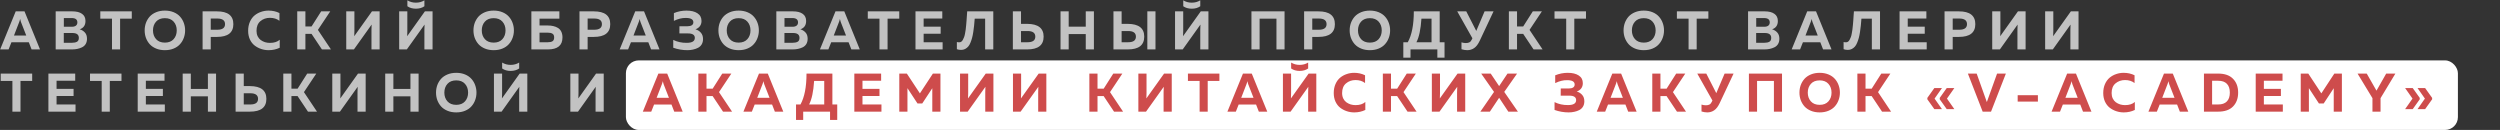
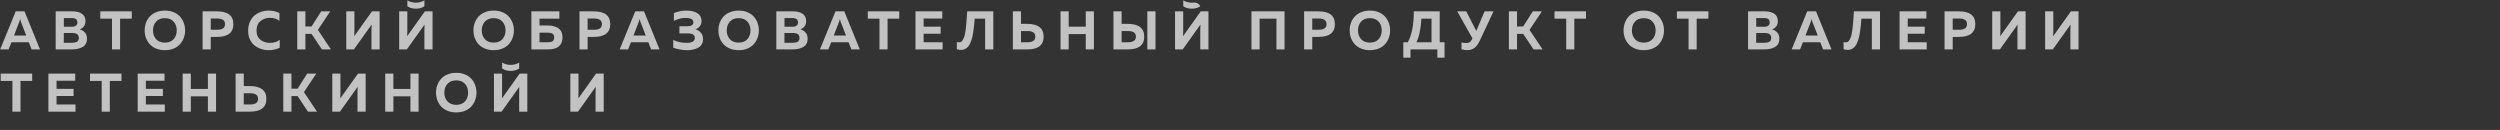
<svg xmlns="http://www.w3.org/2000/svg" width="1366" height="71" viewBox="0 0 1366 71" fill="none">
  <rect x="0" y="0" width="1366" height="71" fill="#333333" stroke="none" />
-   <rect x="342" y="33" width="1001" height="38" rx="7" fill="white" />
  <g opacity="0.7">
-     <path d="M4.693 27H0.089L8.584 6.207H13.396L21.862 27H17.258L15.743 23.109H6.238L4.693 27ZM10.515 11.97L7.634 19.425H14.347L11.436 11.97C11.238 11.415 11.089 10.871 10.99 10.336C10.872 10.95 10.713 11.495 10.515 11.97ZM30.424 6.207H39.514C41.791 6.207 43.553 6.653 44.801 7.544C46.068 8.415 46.702 9.722 46.702 11.465C46.702 13.782 45.652 15.297 43.553 16.01C44.702 16.346 45.652 16.94 46.405 17.792C47.157 18.623 47.534 19.752 47.534 21.178C47.534 22.307 47.286 23.277 46.791 24.089C46.296 24.881 45.623 25.475 44.771 25.871C43.94 26.267 43.078 26.554 42.187 26.733C41.316 26.911 40.375 27 39.365 27H30.424V6.207ZM43.078 20.703C43.078 18.921 41.9 18.029 39.543 18.029H34.85V23.376H39.306C40.474 23.376 41.395 23.188 42.068 22.812C42.741 22.436 43.078 21.733 43.078 20.703ZM42.276 12.237C42.276 10.653 41.227 9.861 39.127 9.861H34.88V14.614H39.365C40.236 14.614 40.939 14.415 41.474 14.02C42.009 13.604 42.276 13.009 42.276 12.237ZM54.807 6.207H72.005V10.217H65.619V27H61.193V10.217H54.807V6.207ZM79.728 20.673C79.273 19.386 79.045 18.029 79.045 16.604C79.045 15.178 79.273 13.821 79.728 12.534C80.204 11.247 80.887 10.099 81.778 9.089C82.689 8.079 83.857 7.277 85.283 6.683C86.709 6.089 88.313 5.792 90.095 5.792C91.877 5.792 93.481 6.089 94.907 6.683C96.333 7.277 97.491 8.079 98.382 9.089C99.293 10.099 99.976 11.247 100.432 12.534C100.907 13.821 101.145 15.178 101.145 16.604C101.145 18.029 100.907 19.386 100.432 20.673C99.976 21.96 99.293 23.109 98.382 24.119C97.491 25.129 96.333 25.931 94.907 26.525C93.481 27.119 91.877 27.416 90.095 27.416C88.313 27.416 86.709 27.119 85.283 26.525C83.857 25.931 82.689 25.129 81.778 24.119C80.887 23.109 80.204 21.96 79.728 20.673ZM94.877 21.386C96.006 20.119 96.57 18.524 96.57 16.604C96.57 14.683 96.006 13.089 94.877 11.821C93.749 10.554 92.154 9.92 90.095 9.92C88.016 9.92 86.412 10.554 85.283 11.821C84.154 13.089 83.59 14.683 83.59 16.604C83.59 18.524 84.154 20.119 85.283 21.386C86.412 22.653 88.016 23.287 90.095 23.287C92.154 23.287 93.749 22.653 94.877 21.386ZM110.692 6.207H118.533C124.514 6.207 127.504 8.534 127.504 13.188C127.504 17.841 124.514 20.168 118.533 20.168H115.147V27H110.692V6.207ZM118.741 16.247C121.553 16.247 122.959 15.227 122.959 13.188C122.959 11.148 121.553 10.128 118.741 10.128H115.147V16.247H118.741ZM135.583 16.841C135.583 15.02 135.9 13.386 136.534 11.94C137.187 10.475 138.039 9.306 139.088 8.435C140.158 7.564 141.346 6.91 142.653 6.475C143.96 6.019 145.326 5.792 146.752 5.792C148.93 5.792 150.91 6.237 152.692 7.128V11.376C151.287 10.287 149.554 9.742 147.494 9.742C145.474 9.742 143.742 10.346 142.296 11.554C140.87 12.742 140.158 14.505 140.158 16.841C140.158 17.95 140.365 18.94 140.781 19.812C141.197 20.663 141.752 21.346 142.445 21.861C143.158 22.376 143.94 22.772 144.791 23.049C145.663 23.307 146.564 23.436 147.494 23.436C149.791 23.436 151.574 22.861 152.841 21.713V26.079C150.999 26.97 148.989 27.416 146.811 27.416C145.385 27.416 144.019 27.198 142.712 26.762C141.405 26.327 140.207 25.693 139.118 24.861C138.049 24.03 137.187 22.921 136.534 21.535C135.9 20.148 135.583 18.584 135.583 16.841ZM166.87 27H162.414V6.207H166.87V14.465H170.227L175.484 6.207H180.445L173.702 16.336L180.831 27H175.9L170.227 18.505H166.87V27ZM207.428 27H202.972V16.277C202.972 15.227 203.002 14.277 203.061 13.425L193.378 27H189.19V6.207H193.645V16.93C193.645 17.98 193.615 18.93 193.556 19.782L203.239 6.207H207.428V27ZM231.894 27V16.277C231.894 15.227 231.923 14.277 231.983 13.425L222.299 27H218.111V6.207H222.567V16.93C222.567 17.96 222.537 18.911 222.478 19.782L232.161 6.207H236.349V27H231.894ZM231.894 3.415V0.178C230.527 1.029 228.973 1.455 227.23 1.455C225.507 1.455 223.963 1.029 222.597 0.178V3.415C223.864 4.306 225.408 4.752 227.23 4.752C229.072 4.752 230.626 4.306 231.894 3.415ZM259.38 20.673C258.925 19.386 258.697 18.029 258.697 16.604C258.697 15.178 258.925 13.821 259.38 12.534C259.855 11.247 260.539 10.099 261.43 9.089C262.341 8.079 263.509 7.277 264.935 6.683C266.361 6.089 267.965 5.792 269.747 5.792C271.529 5.792 273.133 6.089 274.559 6.683C275.985 7.277 277.143 8.079 278.034 9.089C278.945 10.099 279.628 11.247 280.084 12.534C280.559 13.821 280.797 15.178 280.797 16.604C280.797 18.029 280.559 19.386 280.084 20.673C279.628 21.96 278.945 23.109 278.034 24.119C277.143 25.129 275.985 25.931 274.559 26.525C273.133 27.119 271.529 27.416 269.747 27.416C267.965 27.416 266.361 27.119 264.935 26.525C263.509 25.931 262.341 25.129 261.43 24.119C260.539 23.109 259.855 21.96 259.38 20.673ZM274.529 21.386C275.658 20.119 276.222 18.524 276.222 16.604C276.222 14.683 275.658 13.089 274.529 11.821C273.4 10.554 271.806 9.92 269.747 9.92C267.668 9.92 266.064 10.554 264.935 11.821C263.806 13.089 263.242 14.683 263.242 16.604C263.242 18.524 263.806 20.119 264.935 21.386C266.064 22.653 267.668 23.287 269.747 23.287C271.806 23.287 273.4 22.653 274.529 21.386ZM294.799 13.93H299.373C300.463 13.93 301.453 14.039 302.344 14.257C303.255 14.455 304.096 14.792 304.869 15.267C305.641 15.723 306.245 16.396 306.681 17.287C307.116 18.178 307.334 19.237 307.334 20.465C307.334 24.822 304.681 27 299.373 27H290.344V6.207H305.641V10.217H294.799V13.93ZM294.799 23.079H299.403C300.453 23.079 301.275 22.901 301.869 22.544C302.482 22.168 302.789 21.475 302.789 20.465C302.789 19.455 302.482 18.772 301.869 18.416C301.275 18.039 300.453 17.851 299.403 17.851H294.799V23.079ZM316.626 6.207H324.467C330.448 6.207 333.438 8.534 333.438 13.188C333.438 17.841 330.448 20.168 324.467 20.168H321.081V27H316.626V6.207ZM324.675 16.247C327.487 16.247 328.893 15.227 328.893 13.188C328.893 11.148 327.487 10.128 324.675 10.128H321.081V16.247H324.675ZM343.197 27H338.593L347.089 6.207H351.901L360.366 27H355.762L354.247 23.109H344.742L343.197 27ZM349.019 11.97L346.138 19.425H352.851L349.94 11.97C349.742 11.415 349.594 10.871 349.495 10.336C349.376 10.95 349.217 11.495 349.019 11.97ZM384.137 21.356C384.137 22.465 383.889 23.436 383.394 24.267C382.899 25.079 382.226 25.703 381.374 26.139C380.523 26.574 379.612 26.891 378.642 27.089C377.691 27.307 376.661 27.416 375.552 27.416C372.938 27.416 370.374 26.97 367.859 26.079V21.802C370.117 22.911 372.572 23.445 375.226 23.406C378.176 23.406 379.652 22.505 379.652 20.703C379.652 19.079 378.404 18.267 375.909 18.267H371.216L371.245 14.346H375.612C376.622 14.346 377.414 14.168 377.988 13.812C378.562 13.435 378.85 12.891 378.85 12.178C378.85 10.594 377.473 9.802 374.721 9.802C372.661 9.762 370.493 10.297 368.216 11.405V7.158C370.394 6.247 372.691 5.792 375.107 5.792C377.622 5.792 379.612 6.277 381.077 7.247C382.562 8.198 383.305 9.604 383.305 11.465C383.305 12.574 383.008 13.524 382.414 14.316C381.82 15.089 381.008 15.653 379.978 16.01C381.186 16.346 382.176 16.96 382.949 17.851C383.741 18.742 384.137 19.911 384.137 21.356ZM393.227 20.673C392.771 19.386 392.544 18.029 392.544 16.604C392.544 15.178 392.771 13.821 393.227 12.534C393.702 11.247 394.385 10.099 395.276 9.089C396.187 8.079 397.356 7.277 398.781 6.683C400.207 6.089 401.811 5.792 403.593 5.792C405.376 5.792 406.98 6.089 408.405 6.683C409.831 7.277 410.99 8.079 411.881 9.089C412.792 10.099 413.475 11.247 413.93 12.534C414.406 13.821 414.643 15.178 414.643 16.604C414.643 18.029 414.406 19.386 413.93 20.673C413.475 21.96 412.792 23.109 411.881 24.119C410.99 25.129 409.831 25.931 408.405 26.525C406.98 27.119 405.376 27.416 403.593 27.416C401.811 27.416 400.207 27.119 398.781 26.525C397.356 25.931 396.187 25.129 395.276 24.119C394.385 23.109 393.702 21.96 393.227 20.673ZM408.376 21.386C409.504 20.119 410.069 18.524 410.069 16.604C410.069 14.683 409.504 13.089 408.376 11.821C407.247 10.554 405.653 9.92 403.593 9.92C401.514 9.92 399.91 10.554 398.781 11.821C397.653 13.089 397.088 14.683 397.088 16.604C397.088 18.524 397.653 20.119 398.781 21.386C399.91 22.653 401.514 23.287 403.593 23.287C405.653 23.287 407.247 22.653 408.376 21.386ZM424.19 6.207H433.28C435.557 6.207 437.319 6.653 438.567 7.544C439.834 8.415 440.468 9.722 440.468 11.465C440.468 13.782 439.418 15.297 437.319 16.01C438.468 16.346 439.418 16.94 440.171 17.792C440.923 18.623 441.3 19.752 441.3 21.178C441.3 22.307 441.052 23.277 440.557 24.089C440.062 24.881 439.389 25.475 438.537 25.871C437.705 26.267 436.844 26.554 435.953 26.733C435.082 26.911 434.141 27 433.131 27H424.19V6.207ZM436.844 20.703C436.844 18.921 435.666 18.029 433.309 18.029H428.616V23.376H433.072C434.24 23.376 435.161 23.188 435.834 22.812C436.507 22.436 436.844 21.733 436.844 20.703ZM436.042 12.237C436.042 10.653 434.992 9.861 432.893 9.861H428.646V14.614H433.131C434.002 14.614 434.705 14.415 435.24 14.02C435.775 13.604 436.042 13.009 436.042 12.237ZM452.618 27H448.014L456.51 6.207H461.322L469.787 27H465.183L463.668 23.109H454.163L452.618 27ZM458.44 11.97L455.559 19.425H462.272L459.361 11.97C459.163 11.415 459.015 10.871 458.916 10.336C458.797 10.95 458.638 11.495 458.44 11.97ZM474.158 6.207H491.357V10.217H484.97V27H480.545V10.217H474.158V6.207ZM500.222 6.207H514.866V10.128H504.678V14.554H513.975V18.445H504.678V23.079H515.045V27H500.222V6.207ZM528.476 6.207H542.734V27H538.278V10.217H532.575C532.457 11.722 532.348 12.98 532.249 13.99C532.15 14.98 532.001 16.128 531.803 17.435C531.605 18.742 531.387 19.822 531.15 20.673C530.932 21.525 530.635 22.406 530.258 23.317C529.902 24.208 529.486 24.921 529.011 25.455C528.555 25.97 528.001 26.406 527.347 26.762C526.694 27.099 525.961 27.267 525.149 27.267C524.318 27.267 523.545 27.139 522.833 26.881V22.96C523.248 23.079 523.724 23.129 524.258 23.109C524.635 23.089 524.981 22.97 525.298 22.752C525.615 22.515 525.892 22.168 526.13 21.713C526.387 21.238 526.605 20.762 526.783 20.287C526.981 19.792 527.149 19.148 527.288 18.356C527.427 17.544 527.546 16.831 527.645 16.218C527.744 15.584 527.833 14.762 527.912 13.752C528.011 12.742 528.08 11.92 528.12 11.287C528.179 10.653 528.239 9.782 528.298 8.673C528.377 7.564 528.437 6.742 528.476 6.207ZM561.266 27H553.425V6.207H557.88V13.039H561.266C567.247 13.079 570.237 15.406 570.237 20.02C570.237 24.673 567.247 27 561.266 27ZM557.88 16.96V23.079H561.474C564.286 23.079 565.692 22.059 565.692 20.02C565.692 17.98 564.286 16.96 561.474 16.96H557.88ZM593.257 6.207H597.713V27H593.257V18.623H583.93V27H579.475V6.207H583.93V14.584H593.257V6.207ZM616.238 27H608.396V6.207H612.852V13.039H616.238C622.218 13.079 625.209 15.406 625.209 20.02C625.209 24.673 622.218 27 616.238 27ZM612.852 16.96V23.079H616.446C619.258 23.079 620.664 22.059 620.664 20.02C620.664 17.98 619.258 16.96 616.446 16.96H612.852ZM631.357 27H626.902V6.207H631.357V27ZM655.829 27V16.277C655.829 15.227 655.858 14.277 655.918 13.425L646.234 27H642.046V6.207H646.502V16.93C646.502 17.96 646.472 18.911 646.413 19.782L656.096 6.207H660.284V27H655.829ZM655.829 3.415V0.178C654.462 1.029 652.908 1.455 651.165 1.455C649.442 1.455 647.898 1.029 646.531 0.178V3.415C647.799 4.306 649.343 4.752 651.165 4.752C653.007 4.752 654.561 4.306 655.829 3.415ZM688.246 27H683.79V6.207H701.88V27H697.454V10.217H688.246V27ZM712.567 6.207H720.409C726.389 6.207 729.379 8.534 729.379 13.188C729.379 17.841 726.389 20.168 720.409 20.168H717.023V27H712.567V6.207ZM720.617 16.247C723.429 16.247 724.835 15.227 724.835 13.188C724.835 11.148 723.429 10.128 720.617 10.128H717.023V16.247H720.617ZM738.142 20.673C737.686 19.386 737.458 18.029 737.458 16.604C737.458 15.178 737.686 13.821 738.142 12.534C738.617 11.247 739.3 10.099 740.191 9.089C741.102 8.079 742.27 7.277 743.696 6.683C745.122 6.089 746.726 5.792 748.508 5.792C750.291 5.792 751.895 6.089 753.32 6.683C754.746 7.277 755.905 8.079 756.796 9.089C757.707 10.099 758.39 11.247 758.845 12.534C759.32 13.821 759.558 15.178 759.558 16.604C759.558 18.029 759.32 19.386 758.845 20.673C758.39 21.96 757.707 23.109 756.796 24.119C755.905 25.129 754.746 25.931 753.32 26.525C751.895 27.119 750.291 27.416 748.508 27.416C746.726 27.416 745.122 27.119 743.696 26.525C742.27 25.931 741.102 25.129 740.191 24.119C739.3 23.109 738.617 21.96 738.142 20.673ZM753.291 21.386C754.419 20.119 754.984 18.524 754.984 16.604C754.984 14.683 754.419 13.089 753.291 11.821C752.162 10.554 750.568 9.92 748.508 9.92C746.429 9.92 744.825 10.554 743.696 11.821C742.568 13.089 742.003 14.683 742.003 16.604C742.003 18.524 742.568 20.119 743.696 21.386C744.825 22.653 746.429 23.287 748.508 23.287C750.568 23.287 752.162 22.653 753.291 21.386ZM770.697 31.515H766.776V23.079H769.212C771.41 19.138 772.509 13.514 772.509 6.207H786.648V23.079H789.291V31.515H785.37V27H770.697V31.515ZM776.667 10.217C776.291 16.02 775.38 20.307 773.934 23.079H782.192V10.217H776.667ZM808.532 22.247C807.641 24.148 806.631 25.485 805.502 26.257C804.393 27.03 803.126 27.416 801.7 27.416C800.769 27.416 799.72 27.247 798.552 26.911V23.139C799.324 23.396 800.126 23.525 800.958 23.525C801.71 23.525 802.344 23.396 802.859 23.139C803.393 22.861 803.829 22.366 804.166 21.653L804.522 20.911L796.235 6.207H801.166L806.631 16.901L811.176 6.207H816.077L808.532 22.247ZM828.909 27H824.454V6.207H828.909V14.465H832.266L837.523 6.207H842.484L835.741 16.336L842.87 27H837.939L832.266 18.505H828.909V27ZM849.387 6.207H866.586V10.217H860.199V27H855.774V10.217H849.387V6.207ZM887.799 20.673C887.343 19.386 887.115 18.029 887.115 16.604C887.115 15.178 887.343 13.821 887.799 12.534C888.274 11.247 888.957 10.099 889.848 9.089C890.759 8.079 891.927 7.277 893.353 6.683C894.779 6.089 896.383 5.792 898.165 5.792C899.947 5.792 901.551 6.089 902.977 6.683C904.403 7.277 905.561 8.079 906.453 9.089C907.363 10.099 908.047 11.247 908.502 12.534C908.977 13.821 909.215 15.178 909.215 16.604C909.215 18.029 908.977 19.386 908.502 20.673C908.047 21.96 907.363 23.109 906.453 24.119C905.561 25.129 904.403 25.931 902.977 26.525C901.551 27.119 899.947 27.416 898.165 27.416C896.383 27.416 894.779 27.119 893.353 26.525C891.927 25.931 890.759 25.129 889.848 24.119C888.957 23.109 888.274 21.96 887.799 20.673ZM902.948 21.386C904.076 20.119 904.641 18.524 904.641 16.604C904.641 14.683 904.076 13.089 902.948 11.821C901.819 10.554 900.225 9.92 898.165 9.92C896.086 9.92 894.482 10.554 893.353 11.821C892.224 13.089 891.66 14.683 891.66 16.604C891.66 18.524 892.224 20.119 893.353 21.386C894.482 22.653 896.086 23.287 898.165 23.287C900.225 23.287 901.819 22.653 902.948 21.386ZM916.253 6.207H933.452V10.217H927.065V27H922.639V10.217H916.253V6.207ZM955.14 6.207H964.229C966.506 6.207 968.269 6.653 969.516 7.544C970.784 8.415 971.417 9.722 971.417 11.465C971.417 13.782 970.368 15.297 968.269 16.01C969.417 16.346 970.368 16.94 971.12 17.792C971.873 18.623 972.249 19.752 972.249 21.178C972.249 22.307 972.002 23.277 971.506 24.089C971.011 24.881 970.338 25.475 969.487 25.871C968.655 26.267 967.793 26.554 966.902 26.733C966.031 26.911 965.09 27 964.081 27H955.14V6.207ZM967.793 20.703C967.793 18.921 966.615 18.029 964.259 18.029H959.566V23.376H964.021C965.189 23.376 966.11 23.188 966.784 22.812C967.457 22.436 967.793 21.733 967.793 20.703ZM966.991 12.237C966.991 10.653 965.942 9.861 963.843 9.861H959.595V14.614H964.081C964.952 14.614 965.655 14.415 966.189 14.02C966.724 13.604 966.991 13.009 966.991 12.237ZM983.568 27H978.964L987.459 6.207H992.271L1000.74 27H996.133L994.618 23.109H985.113L983.568 27ZM989.39 11.97L986.509 19.425H993.222L990.311 11.97C990.113 11.415 989.964 10.871 989.865 10.336C989.746 10.95 989.588 11.495 989.39 11.97ZM1012.98 6.207H1027.24V27H1022.78V10.217H1017.08C1016.96 11.722 1016.85 12.98 1016.75 13.99C1016.66 14.98 1016.51 16.128 1016.31 17.435C1016.11 18.742 1015.89 19.822 1015.66 20.673C1015.44 21.525 1015.14 22.406 1014.76 23.317C1014.41 24.208 1013.99 24.921 1013.52 25.455C1013.06 25.97 1012.51 26.406 1011.85 26.762C1011.2 27.099 1010.47 27.267 1009.66 27.267C1008.82 27.267 1008.05 27.139 1007.34 26.881V22.96C1007.75 23.079 1008.23 23.129 1008.76 23.109C1009.14 23.089 1009.49 22.97 1009.8 22.752C1010.12 22.515 1010.4 22.168 1010.64 21.713C1010.89 21.238 1011.11 20.762 1011.29 20.287C1011.49 19.792 1011.66 19.148 1011.79 18.356C1011.93 17.544 1012.05 16.831 1012.15 16.218C1012.25 15.584 1012.34 14.762 1012.42 13.752C1012.52 12.742 1012.59 11.92 1012.63 11.287C1012.69 10.653 1012.74 9.782 1012.8 8.673C1012.88 7.564 1012.94 6.742 1012.98 6.207ZM1037.93 6.207H1052.57V10.128H1042.39V14.554H1051.68V18.445H1042.39V23.079H1052.75V27H1037.93V6.207ZM1062.5 6.207H1070.34C1076.32 6.207 1079.31 8.534 1079.31 13.188C1079.31 17.841 1076.32 20.168 1070.34 20.168H1066.96V27H1062.5V6.207ZM1070.55 16.247C1073.36 16.247 1074.77 15.227 1074.77 13.188C1074.77 11.148 1073.36 10.128 1070.55 10.128H1066.96V16.247H1070.55ZM1106.79 27H1102.33V16.277C1102.33 15.227 1102.36 14.277 1102.42 13.425L1092.74 27H1088.55V6.207H1093.01V16.93C1093.01 17.98 1092.98 18.93 1092.92 19.782L1102.6 6.207H1106.79V27ZM1135.71 27H1131.26V16.277C1131.26 15.227 1131.29 14.277 1131.34 13.425L1121.66 27H1117.47V6.207H1121.93V16.93C1121.93 17.98 1121.9 18.93 1121.84 19.782L1131.52 6.207H1135.71V27ZM0.386 40.207H17.585V44.217H11.198V61H6.772V44.217H0.386V40.207ZM26.45 40.207H41.094V44.128H30.906V48.554H40.203V52.445H30.906V57.079H41.272V61H26.45V40.207ZM49.179 40.207H66.378V44.217H59.991V61H55.566V44.217H49.179V40.207ZM75.243 40.207H89.887V44.128H79.699V48.554H88.996V52.445H79.699V57.079H90.065V61H75.243V40.207ZM113.596 40.207H118.052V61H113.596V52.623H104.269V61H99.814V40.207H104.269V48.584H113.596V40.207ZM136.577 61H128.736V40.207H133.191V47.039H136.577C142.558 47.079 145.548 49.406 145.548 54.02C145.548 58.673 142.558 61 136.577 61ZM133.191 50.96V57.079H136.785C139.597 57.079 141.003 56.059 141.003 54.02C141.003 51.98 139.597 50.96 136.785 50.96H133.191ZM159.241 61H154.785V40.207H159.241V48.465H162.598L167.855 40.207H172.816L166.073 50.336L173.202 61H168.271L162.598 52.505H159.241V61ZM199.799 61H195.343V50.277C195.343 49.227 195.373 48.277 195.432 47.425L185.749 61H181.561V40.207H186.016V50.93C186.016 51.98 185.986 52.931 185.927 53.782L195.61 40.207H199.799V61ZM224.265 40.207H228.72V61H224.265V52.623H214.938V61H210.482V40.207H214.938V48.584H224.265V40.207ZM238.929 54.673C238.473 53.386 238.246 52.029 238.246 50.604C238.246 49.178 238.473 47.821 238.929 46.534C239.404 45.247 240.087 44.099 240.978 43.089C241.889 42.079 243.058 41.277 244.483 40.683C245.909 40.089 247.513 39.791 249.295 39.791C251.078 39.791 252.682 40.089 254.107 40.683C255.533 41.277 256.692 42.079 257.583 43.089C258.494 44.099 259.177 45.247 259.632 46.534C260.107 47.821 260.345 49.178 260.345 50.604C260.345 52.029 260.107 53.386 259.632 54.673C259.177 55.96 258.494 57.109 257.583 58.119C256.692 59.129 255.533 59.931 254.107 60.525C252.682 61.119 251.078 61.416 249.295 61.416C247.513 61.416 245.909 61.119 244.483 60.525C243.058 59.931 241.889 59.129 240.978 58.119C240.087 57.109 239.404 55.96 238.929 54.673ZM254.078 55.386C255.206 54.119 255.771 52.525 255.771 50.604C255.771 48.683 255.206 47.089 254.078 45.821C252.949 44.554 251.355 43.92 249.295 43.92C247.216 43.92 245.612 44.554 244.483 45.821C243.355 47.089 242.79 48.683 242.79 50.604C242.79 52.525 243.355 54.119 244.483 55.386C245.612 56.653 247.216 57.287 249.295 57.287C251.355 57.287 252.949 56.653 254.078 55.386ZM283.675 61V50.277C283.675 49.227 283.704 48.277 283.764 47.425L274.08 61H269.892V40.207H274.348V50.93C274.348 51.96 274.318 52.911 274.259 53.782L283.942 40.207H288.13V61H283.675ZM283.675 37.415V34.178C282.308 35.029 280.754 35.455 279.011 35.455C277.288 35.455 275.744 35.029 274.377 34.178V37.415C275.645 38.306 277.189 38.752 279.011 38.752C280.853 38.752 282.407 38.306 283.675 37.415ZM329.874 61H325.419V50.277C325.419 49.227 325.448 48.277 325.508 47.425L315.824 61H311.636V40.207H316.092V50.93C316.092 51.98 316.062 52.931 316.003 53.782L325.686 40.207H329.874V61Z" fill="white" />
-     <path d="M355.846 61H351.242L359.737 40.207H364.549L373.015 61H368.411L366.896 57.109H357.39L355.846 61ZM361.668 45.97L358.787 53.425H365.5L362.589 45.97C362.391 45.415 362.242 44.871 362.143 44.336C362.024 44.95 361.866 45.495 361.668 45.97ZM386.032 61H381.577V40.207H386.032V48.465H389.389L394.647 40.207H399.607L392.864 50.336L399.993 61H395.062L389.389 52.505H386.032V61ZM410.817 61H406.213L414.709 40.207H419.521L427.986 61H423.382L421.867 57.109H412.362L410.817 61ZM416.639 45.97L413.758 53.425H420.471L417.56 45.97C417.362 45.415 417.214 44.871 417.115 44.336C416.996 44.95 416.837 45.495 416.639 45.97ZM438.865 65.515H434.945V57.079H437.38C439.578 53.138 440.677 47.514 440.677 40.207H454.816V57.079H457.46V65.515H453.539V61H438.865V65.515ZM444.836 44.217C444.46 50.02 443.549 54.307 442.103 57.079H450.361V44.217H444.836ZM466.805 40.207H481.449V44.128H471.26V48.554H480.557V52.445H471.26V57.079H481.627V61H466.805V40.207ZM509.732 40.207H513.861V61H509.405V48.198L503.91 56.544H501.326L495.831 48.168V61H491.375V40.207H495.504L502.633 51.02L509.732 40.207ZM542.799 61H538.343V50.277C538.343 49.227 538.373 48.277 538.433 47.425L528.749 61H524.561V40.207H529.016V50.93C529.016 51.98 528.987 52.931 528.927 53.782L538.611 40.207H542.799V61ZM571.721 61H567.265V50.277C567.265 49.227 567.295 48.277 567.354 47.425L557.671 61H553.483V40.207H557.938V50.93C557.938 51.98 557.908 52.931 557.849 53.782L567.532 40.207H571.721V61ZM599.682 61H595.227V40.207H599.682V48.465H603.039L608.296 40.207H613.257L606.514 50.336L613.643 61H608.712L603.039 52.505H599.682V61ZM640.24 61H635.784V50.277C635.784 49.227 635.814 48.277 635.874 47.425L626.19 61H622.002V40.207H626.458V50.93C626.458 51.98 626.428 52.931 626.368 53.782L636.052 40.207H640.24V61ZM649.082 40.207H666.28V44.217H659.894V61H655.468V44.217H649.082V40.207ZM675.262 61H670.658L679.153 40.207H683.965L692.431 61H687.827L686.312 57.109H676.807L675.262 61ZM681.084 45.97L678.203 53.425H684.916L682.005 45.97C681.807 45.415 681.658 44.871 681.559 44.336C681.44 44.95 681.282 45.495 681.084 45.97ZM714.776 61V50.277C714.776 49.227 714.805 48.277 714.865 47.425L705.181 61H700.993V40.207H705.449V50.93C705.449 51.96 705.419 52.911 705.359 53.782L715.043 40.207H719.231V61H714.776ZM714.776 37.415V34.178C713.409 35.029 711.855 35.455 710.112 35.455C708.389 35.455 706.845 35.029 705.478 34.178V37.415C706.746 38.306 708.29 38.752 710.112 38.752C711.954 38.752 713.508 38.306 714.776 37.415ZM728.756 50.841C728.756 49.02 729.073 47.386 729.707 45.94C730.36 44.475 731.212 43.306 732.261 42.435C733.331 41.564 734.519 40.91 735.826 40.475C737.133 40.019 738.499 39.791 739.925 39.791C742.103 39.791 744.083 40.237 745.866 41.128V45.376C744.46 44.287 742.727 43.742 740.667 43.742C738.648 43.742 736.915 44.346 735.469 45.554C734.043 46.742 733.331 48.505 733.331 50.841C733.331 51.95 733.539 52.94 733.954 53.812C734.37 54.663 734.925 55.346 735.618 55.861C736.331 56.376 737.113 56.772 737.964 57.049C738.836 57.307 739.737 57.436 740.667 57.436C742.965 57.436 744.747 56.861 746.014 55.713V60.079C744.172 60.97 742.163 61.416 739.984 61.416C738.558 61.416 737.192 61.198 735.885 60.762C734.578 60.327 733.38 59.693 732.291 58.861C731.222 58.03 730.36 56.921 729.707 55.535C729.073 54.148 728.756 52.584 728.756 50.841ZM760.043 61H755.588V40.207H760.043V48.465H763.4L768.657 40.207H773.618L766.875 50.336L774.004 61H769.073L763.4 52.505H760.043V61ZM800.601 61H796.145V50.277C796.145 49.227 796.175 48.277 796.234 47.425L786.551 61H782.363V40.207H786.818V50.93C786.818 51.98 786.789 52.931 786.729 53.782L796.413 40.207H800.601V61ZM814.076 61H808.878L816.334 50.218L809.324 40.207H814.522L819.126 47.039L823.7 40.207H828.928L821.918 50.218L829.374 61H824.146L819.126 53.425L814.076 61ZM865.684 55.356C865.684 56.465 865.437 57.436 864.942 58.267C864.446 59.079 863.773 59.703 862.922 60.139C862.07 60.574 861.159 60.891 860.189 61.089C859.238 61.307 858.209 61.416 857.1 61.416C854.486 61.416 851.921 60.97 849.406 60.079V55.802C851.664 56.911 854.119 57.446 856.773 57.406C859.724 57.406 861.199 56.505 861.199 54.703C861.199 53.079 859.951 52.267 857.456 52.267H852.763L852.793 48.346H857.159C858.169 48.346 858.961 48.168 859.535 47.812C860.11 47.435 860.397 46.891 860.397 46.178C860.397 44.594 859.021 43.801 856.268 43.801C854.209 43.762 852.04 44.297 849.763 45.406V41.158C851.941 40.247 854.238 39.791 856.654 39.791C859.169 39.791 861.159 40.277 862.625 41.247C864.11 42.197 864.852 43.603 864.852 45.465C864.852 46.574 864.555 47.524 863.961 48.316C863.367 49.089 862.555 49.653 861.526 50.01C862.734 50.346 863.724 50.96 864.496 51.851C865.288 52.742 865.684 53.911 865.684 55.356ZM877.077 61H872.473L880.968 40.207H885.78L894.245 61H889.641L888.126 57.109H878.621L877.077 61ZM882.899 45.97L880.017 53.425H886.73L883.819 45.97C883.621 45.415 883.473 44.871 883.374 44.336C883.255 44.95 883.097 45.495 882.899 45.97ZM907.263 61H902.808V40.207H907.263V48.465H910.62L915.877 40.207H920.838L914.095 50.336L921.224 61H916.293L910.62 52.505H907.263V61ZM939.682 56.247C938.791 58.148 937.781 59.485 936.652 60.257C935.543 61.03 934.276 61.416 932.85 61.416C931.92 61.416 930.87 61.248 929.702 60.911V57.139C930.474 57.396 931.276 57.525 932.108 57.525C932.86 57.525 933.494 57.396 934.009 57.139C934.543 56.861 934.979 56.366 935.316 55.653L935.672 54.911L927.385 40.207H932.316L937.781 50.901L942.326 40.207H947.227L939.682 56.247ZM960.059 61H955.604V40.207H973.693V61H969.268V44.217H960.059V61ZM983.905 54.673C983.45 53.386 983.222 52.029 983.222 50.604C983.222 49.178 983.45 47.821 983.905 46.534C984.38 45.247 985.064 44.099 985.955 43.089C986.866 42.079 988.034 41.277 989.46 40.683C990.886 40.089 992.49 39.791 994.272 39.791C996.054 39.791 997.658 40.089 999.084 40.683C1000.51 41.277 1001.67 42.079 1002.56 43.089C1003.47 44.099 1004.15 45.247 1004.61 46.534C1005.08 47.821 1005.32 49.178 1005.32 50.604C1005.32 52.029 1005.08 53.386 1004.61 54.673C1004.15 55.96 1003.47 57.109 1002.56 58.119C1001.67 59.129 1000.51 59.931 999.084 60.525C997.658 61.119 996.054 61.416 994.272 61.416C992.49 61.416 990.886 61.119 989.46 60.525C988.034 59.931 986.866 59.129 985.955 58.119C985.064 57.109 984.38 55.96 983.905 54.673ZM999.054 55.386C1000.18 54.119 1000.75 52.525 1000.75 50.604C1000.75 48.683 1000.18 47.089 999.054 45.821C997.925 44.554 996.331 43.92 994.272 43.92C992.193 43.92 990.589 44.554 989.46 45.821C988.331 47.089 987.767 48.683 987.767 50.604C987.767 52.525 988.331 54.119 989.46 55.386C990.589 56.653 992.193 57.287 994.272 57.287C996.331 57.287 997.925 56.653 999.054 55.386ZM1019.32 61H1014.87V40.207H1019.32V48.465H1022.68L1027.94 40.207H1032.9L1026.16 50.336L1033.28 61H1028.35L1022.68 52.505H1019.32V61ZM1067.86 59.634H1063.7L1059.87 54.257V53.485L1063.7 48.109H1067.86L1063.82 53.871L1067.86 59.634ZM1061.09 59.634H1056.93L1053.1 54.257V53.485L1056.93 48.109H1061.09L1057.05 53.871L1061.09 59.634ZM1087.9 61H1083.33L1075.25 40.207H1080.06L1085.61 55.772L1091.2 40.207H1096.01L1087.9 61ZM1102.46 52.029H1113.51V55.505H1102.46V52.029ZM1125.6 61H1120.99L1129.49 40.207H1134.3L1142.76 61H1138.16L1136.65 57.109H1127.14L1125.6 61ZM1131.42 45.97L1128.54 53.425H1135.25L1132.34 45.97C1132.14 45.415 1131.99 44.871 1131.89 44.336C1131.77 44.95 1131.62 45.495 1131.42 45.97ZM1149.21 50.841C1149.21 49.02 1149.53 47.386 1150.16 45.94C1150.82 44.475 1151.67 43.306 1152.72 42.435C1153.79 41.564 1154.97 40.91 1156.28 40.475C1157.59 40.019 1158.95 39.791 1160.38 39.791C1162.56 39.791 1164.54 40.237 1166.32 41.128V45.376C1164.91 44.287 1163.18 43.742 1161.12 43.742C1159.1 43.742 1157.37 44.346 1155.92 45.554C1154.5 46.742 1153.79 48.505 1153.79 50.841C1153.79 51.95 1153.99 52.94 1154.41 53.812C1154.83 54.663 1155.38 55.346 1156.07 55.861C1156.79 56.376 1157.57 56.772 1158.42 57.049C1159.29 57.307 1160.19 57.436 1161.12 57.436C1163.42 57.436 1165.2 56.861 1166.47 55.713V60.079C1164.63 60.97 1162.62 61.416 1160.44 61.416C1159.01 61.416 1157.65 61.198 1156.34 60.762C1155.03 60.327 1153.84 59.693 1152.75 58.861C1151.68 58.03 1150.82 56.921 1150.16 55.535C1149.53 54.148 1149.21 52.584 1149.21 50.841ZM1178.51 61H1173.9L1182.4 40.207H1187.21L1195.68 61H1191.07L1189.56 57.109H1180.05L1178.51 61ZM1184.33 45.97L1181.45 53.425H1188.16L1185.25 45.97C1185.05 45.415 1184.9 44.871 1184.81 44.336C1184.69 44.95 1184.53 45.495 1184.33 45.97ZM1204.24 40.207H1212.02C1215.59 40.207 1218.29 41.158 1220.13 43.059C1221.99 44.94 1222.92 47.455 1222.92 50.604C1222.92 53.752 1221.99 56.277 1220.13 58.178C1218.29 60.059 1215.59 61 1212.02 61H1204.24V40.207ZM1216.74 55.445C1217.83 54.356 1218.38 52.742 1218.38 50.604C1218.38 48.465 1217.83 46.851 1216.74 45.762C1215.68 44.673 1214.1 44.128 1212.02 44.128H1208.69V57.079H1212.02C1214.1 57.079 1215.68 56.535 1216.74 55.445ZM1232.52 40.207H1247.17V44.128H1236.98V48.554H1246.28V52.445H1236.98V57.079H1247.34V61H1232.52V40.207ZM1275.48 40.207H1279.61V61H1275.15V48.198L1269.66 56.544H1267.07L1261.58 48.168V61H1257.12V40.207H1261.25L1268.38 51.02L1275.48 40.207ZM1300.73 61H1296.31V53.633L1288.17 40.207H1293.19L1298.51 49.534L1303.82 40.207H1308.84L1300.73 53.633V61ZM1325.08 59.634H1320.93L1324.97 53.871L1320.93 48.109H1325.08L1328.92 53.485V54.257L1325.08 59.634ZM1318.31 59.634H1314.15L1318.19 53.871L1314.15 48.109H1318.31L1322.14 53.485V54.257L1318.31 59.634Z" fill="#B90000" />
+     <path d="M4.693 27H0.089L8.584 6.207H13.396L21.862 27H17.258L15.743 23.109H6.238L4.693 27ZM10.515 11.97L7.634 19.425H14.347L11.436 11.97C11.238 11.415 11.089 10.871 10.99 10.336C10.872 10.95 10.713 11.495 10.515 11.97ZM30.424 6.207H39.514C41.791 6.207 43.553 6.653 44.801 7.544C46.068 8.415 46.702 9.722 46.702 11.465C46.702 13.782 45.652 15.297 43.553 16.01C44.702 16.346 45.652 16.94 46.405 17.792C47.157 18.623 47.534 19.752 47.534 21.178C47.534 22.307 47.286 23.277 46.791 24.089C46.296 24.881 45.623 25.475 44.771 25.871C43.94 26.267 43.078 26.554 42.187 26.733C41.316 26.911 40.375 27 39.365 27H30.424V6.207ZM43.078 20.703C43.078 18.921 41.9 18.029 39.543 18.029H34.85V23.376H39.306C40.474 23.376 41.395 23.188 42.068 22.812C42.741 22.436 43.078 21.733 43.078 20.703ZM42.276 12.237C42.276 10.653 41.227 9.861 39.127 9.861H34.88V14.614H39.365C40.236 14.614 40.939 14.415 41.474 14.02C42.009 13.604 42.276 13.009 42.276 12.237ZM54.807 6.207H72.005V10.217H65.619V27H61.193V10.217H54.807V6.207ZM79.728 20.673C79.273 19.386 79.045 18.029 79.045 16.604C79.045 15.178 79.273 13.821 79.728 12.534C80.204 11.247 80.887 10.099 81.778 9.089C82.689 8.079 83.857 7.277 85.283 6.683C86.709 6.089 88.313 5.792 90.095 5.792C91.877 5.792 93.481 6.089 94.907 6.683C96.333 7.277 97.491 8.079 98.382 9.089C99.293 10.099 99.976 11.247 100.432 12.534C100.907 13.821 101.145 15.178 101.145 16.604C101.145 18.029 100.907 19.386 100.432 20.673C99.976 21.96 99.293 23.109 98.382 24.119C97.491 25.129 96.333 25.931 94.907 26.525C93.481 27.119 91.877 27.416 90.095 27.416C88.313 27.416 86.709 27.119 85.283 26.525C83.857 25.931 82.689 25.129 81.778 24.119C80.887 23.109 80.204 21.96 79.728 20.673ZM94.877 21.386C96.006 20.119 96.57 18.524 96.57 16.604C96.57 14.683 96.006 13.089 94.877 11.821C93.749 10.554 92.154 9.92 90.095 9.92C88.016 9.92 86.412 10.554 85.283 11.821C84.154 13.089 83.59 14.683 83.59 16.604C83.59 18.524 84.154 20.119 85.283 21.386C86.412 22.653 88.016 23.287 90.095 23.287C92.154 23.287 93.749 22.653 94.877 21.386ZM110.692 6.207H118.533C124.514 6.207 127.504 8.534 127.504 13.188C127.504 17.841 124.514 20.168 118.533 20.168H115.147V27H110.692V6.207ZM118.741 16.247C121.553 16.247 122.959 15.227 122.959 13.188C122.959 11.148 121.553 10.128 118.741 10.128H115.147V16.247H118.741ZM135.583 16.841C135.583 15.02 135.9 13.386 136.534 11.94C137.187 10.475 138.039 9.306 139.088 8.435C140.158 7.564 141.346 6.91 142.653 6.475C143.96 6.019 145.326 5.792 146.752 5.792C148.93 5.792 150.91 6.237 152.692 7.128V11.376C151.287 10.287 149.554 9.742 147.494 9.742C145.474 9.742 143.742 10.346 142.296 11.554C140.87 12.742 140.158 14.505 140.158 16.841C140.158 17.95 140.365 18.94 140.781 19.812C141.197 20.663 141.752 21.346 142.445 21.861C143.158 22.376 143.94 22.772 144.791 23.049C145.663 23.307 146.564 23.436 147.494 23.436C149.791 23.436 151.574 22.861 152.841 21.713V26.079C150.999 26.97 148.989 27.416 146.811 27.416C145.385 27.416 144.019 27.198 142.712 26.762C141.405 26.327 140.207 25.693 139.118 24.861C138.049 24.03 137.187 22.921 136.534 21.535C135.9 20.148 135.583 18.584 135.583 16.841ZM166.87 27H162.414V6.207H166.87V14.465H170.227L175.484 6.207H180.445L173.702 16.336L180.831 27H175.9L170.227 18.505H166.87V27ZM207.428 27H202.972V16.277C202.972 15.227 203.002 14.277 203.061 13.425L193.378 27H189.19V6.207H193.645V16.93C193.645 17.98 193.615 18.93 193.556 19.782L203.239 6.207H207.428V27ZM231.894 27V16.277C231.894 15.227 231.923 14.277 231.983 13.425L222.299 27H218.111V6.207H222.567V16.93C222.567 17.96 222.537 18.911 222.478 19.782L232.161 6.207H236.349V27H231.894ZM231.894 3.415V0.178C230.527 1.029 228.973 1.455 227.23 1.455C225.507 1.455 223.963 1.029 222.597 0.178V3.415C223.864 4.306 225.408 4.752 227.23 4.752C229.072 4.752 230.626 4.306 231.894 3.415ZM259.38 20.673C258.925 19.386 258.697 18.029 258.697 16.604C258.697 15.178 258.925 13.821 259.38 12.534C259.855 11.247 260.539 10.099 261.43 9.089C262.341 8.079 263.509 7.277 264.935 6.683C266.361 6.089 267.965 5.792 269.747 5.792C271.529 5.792 273.133 6.089 274.559 6.683C275.985 7.277 277.143 8.079 278.034 9.089C278.945 10.099 279.628 11.247 280.084 12.534C280.559 13.821 280.797 15.178 280.797 16.604C280.797 18.029 280.559 19.386 280.084 20.673C279.628 21.96 278.945 23.109 278.034 24.119C277.143 25.129 275.985 25.931 274.559 26.525C273.133 27.119 271.529 27.416 269.747 27.416C267.965 27.416 266.361 27.119 264.935 26.525C263.509 25.931 262.341 25.129 261.43 24.119C260.539 23.109 259.855 21.96 259.38 20.673ZM274.529 21.386C275.658 20.119 276.222 18.524 276.222 16.604C276.222 14.683 275.658 13.089 274.529 11.821C273.4 10.554 271.806 9.92 269.747 9.92C267.668 9.92 266.064 10.554 264.935 11.821C263.806 13.089 263.242 14.683 263.242 16.604C263.242 18.524 263.806 20.119 264.935 21.386C266.064 22.653 267.668 23.287 269.747 23.287C271.806 23.287 273.4 22.653 274.529 21.386ZM294.799 13.93H299.373C300.463 13.93 301.453 14.039 302.344 14.257C303.255 14.455 304.096 14.792 304.869 15.267C305.641 15.723 306.245 16.396 306.681 17.287C307.116 18.178 307.334 19.237 307.334 20.465C307.334 24.822 304.681 27 299.373 27H290.344V6.207H305.641V10.217H294.799V13.93ZM294.799 23.079H299.403C300.453 23.079 301.275 22.901 301.869 22.544C302.482 22.168 302.789 21.475 302.789 20.465C302.789 19.455 302.482 18.772 301.869 18.416C301.275 18.039 300.453 17.851 299.403 17.851H294.799V23.079ZM316.626 6.207H324.467C330.448 6.207 333.438 8.534 333.438 13.188C333.438 17.841 330.448 20.168 324.467 20.168H321.081V27H316.626V6.207ZM324.675 16.247C327.487 16.247 328.893 15.227 328.893 13.188C328.893 11.148 327.487 10.128 324.675 10.128H321.081V16.247H324.675ZM343.197 27H338.593L347.089 6.207H351.901L360.366 27H355.762L354.247 23.109H344.742L343.197 27ZM349.019 11.97L346.138 19.425H352.851L349.94 11.97C349.742 11.415 349.594 10.871 349.495 10.336C349.376 10.95 349.217 11.495 349.019 11.97ZM384.137 21.356C384.137 22.465 383.889 23.436 383.394 24.267C382.899 25.079 382.226 25.703 381.374 26.139C380.523 26.574 379.612 26.891 378.642 27.089C377.691 27.307 376.661 27.416 375.552 27.416C372.938 27.416 370.374 26.97 367.859 26.079V21.802C370.117 22.911 372.572 23.445 375.226 23.406C378.176 23.406 379.652 22.505 379.652 20.703C379.652 19.079 378.404 18.267 375.909 18.267H371.216L371.245 14.346H375.612C376.622 14.346 377.414 14.168 377.988 13.812C378.562 13.435 378.85 12.891 378.85 12.178C378.85 10.594 377.473 9.802 374.721 9.802C372.661 9.762 370.493 10.297 368.216 11.405V7.158C370.394 6.247 372.691 5.792 375.107 5.792C377.622 5.792 379.612 6.277 381.077 7.247C382.562 8.198 383.305 9.604 383.305 11.465C383.305 12.574 383.008 13.524 382.414 14.316C381.82 15.089 381.008 15.653 379.978 16.01C381.186 16.346 382.176 16.96 382.949 17.851C383.741 18.742 384.137 19.911 384.137 21.356ZM393.227 20.673C392.771 19.386 392.544 18.029 392.544 16.604C392.544 15.178 392.771 13.821 393.227 12.534C393.702 11.247 394.385 10.099 395.276 9.089C396.187 8.079 397.356 7.277 398.781 6.683C400.207 6.089 401.811 5.792 403.593 5.792C405.376 5.792 406.98 6.089 408.405 6.683C409.831 7.277 410.99 8.079 411.881 9.089C412.792 10.099 413.475 11.247 413.93 12.534C414.406 13.821 414.643 15.178 414.643 16.604C414.643 18.029 414.406 19.386 413.93 20.673C413.475 21.96 412.792 23.109 411.881 24.119C410.99 25.129 409.831 25.931 408.405 26.525C406.98 27.119 405.376 27.416 403.593 27.416C401.811 27.416 400.207 27.119 398.781 26.525C397.356 25.931 396.187 25.129 395.276 24.119C394.385 23.109 393.702 21.96 393.227 20.673ZM408.376 21.386C409.504 20.119 410.069 18.524 410.069 16.604C410.069 14.683 409.504 13.089 408.376 11.821C407.247 10.554 405.653 9.92 403.593 9.92C401.514 9.92 399.91 10.554 398.781 11.821C397.653 13.089 397.088 14.683 397.088 16.604C397.088 18.524 397.653 20.119 398.781 21.386C399.91 22.653 401.514 23.287 403.593 23.287C405.653 23.287 407.247 22.653 408.376 21.386ZM424.19 6.207H433.28C435.557 6.207 437.319 6.653 438.567 7.544C439.834 8.415 440.468 9.722 440.468 11.465C440.468 13.782 439.418 15.297 437.319 16.01C438.468 16.346 439.418 16.94 440.171 17.792C440.923 18.623 441.3 19.752 441.3 21.178C441.3 22.307 441.052 23.277 440.557 24.089C440.062 24.881 439.389 25.475 438.537 25.871C437.705 26.267 436.844 26.554 435.953 26.733C435.082 26.911 434.141 27 433.131 27H424.19V6.207ZM436.844 20.703C436.844 18.921 435.666 18.029 433.309 18.029H428.616V23.376H433.072C434.24 23.376 435.161 23.188 435.834 22.812C436.507 22.436 436.844 21.733 436.844 20.703ZM436.042 12.237C436.042 10.653 434.992 9.861 432.893 9.861H428.646V14.614H433.131C434.002 14.614 434.705 14.415 435.24 14.02C435.775 13.604 436.042 13.009 436.042 12.237ZM452.618 27H448.014L456.51 6.207H461.322L469.787 27H465.183L463.668 23.109H454.163L452.618 27ZM458.44 11.97L455.559 19.425H462.272L459.361 11.97C459.163 11.415 459.015 10.871 458.916 10.336C458.797 10.95 458.638 11.495 458.44 11.97ZM474.158 6.207H491.357V10.217H484.97V27H480.545V10.217H474.158V6.207ZM500.222 6.207H514.866V10.128H504.678V14.554H513.975V18.445H504.678V23.079H515.045V27H500.222V6.207ZM528.476 6.207H542.734V27H538.278V10.217H532.575C532.457 11.722 532.348 12.98 532.249 13.99C532.15 14.98 532.001 16.128 531.803 17.435C531.605 18.742 531.387 19.822 531.15 20.673C530.932 21.525 530.635 22.406 530.258 23.317C529.902 24.208 529.486 24.921 529.011 25.455C528.555 25.97 528.001 26.406 527.347 26.762C526.694 27.099 525.961 27.267 525.149 27.267C524.318 27.267 523.545 27.139 522.833 26.881V22.96C523.248 23.079 523.724 23.129 524.258 23.109C524.635 23.089 524.981 22.97 525.298 22.752C525.615 22.515 525.892 22.168 526.13 21.713C526.387 21.238 526.605 20.762 526.783 20.287C526.981 19.792 527.149 19.148 527.288 18.356C527.427 17.544 527.546 16.831 527.645 16.218C527.744 15.584 527.833 14.762 527.912 13.752C528.011 12.742 528.08 11.92 528.12 11.287C528.179 10.653 528.239 9.782 528.298 8.673C528.377 7.564 528.437 6.742 528.476 6.207ZM561.266 27H553.425V6.207H557.88V13.039H561.266C567.247 13.079 570.237 15.406 570.237 20.02C570.237 24.673 567.247 27 561.266 27ZM557.88 16.96V23.079H561.474C564.286 23.079 565.692 22.059 565.692 20.02C565.692 17.98 564.286 16.96 561.474 16.96H557.88ZM593.257 6.207H597.713V27H593.257V18.623H583.93V27H579.475V6.207H583.93V14.584H593.257V6.207ZM616.238 27H608.396V6.207H612.852V13.039H616.238C622.218 13.079 625.209 15.406 625.209 20.02C625.209 24.673 622.218 27 616.238 27ZM612.852 16.96V23.079H616.446C619.258 23.079 620.664 22.059 620.664 20.02C620.664 17.98 619.258 16.96 616.446 16.96H612.852ZM631.357 27H626.902V6.207H631.357V27ZM655.829 27V16.277C655.829 15.227 655.858 14.277 655.918 13.425L646.234 27H642.046V6.207H646.502V16.93C646.502 17.96 646.472 18.911 646.413 19.782L656.096 6.207H660.284V27H655.829ZM655.829 3.415C654.462 1.029 652.908 1.455 651.165 1.455C649.442 1.455 647.898 1.029 646.531 0.178V3.415C647.799 4.306 649.343 4.752 651.165 4.752C653.007 4.752 654.561 4.306 655.829 3.415ZM688.246 27H683.79V6.207H701.88V27H697.454V10.217H688.246V27ZM712.567 6.207H720.409C726.389 6.207 729.379 8.534 729.379 13.188C729.379 17.841 726.389 20.168 720.409 20.168H717.023V27H712.567V6.207ZM720.617 16.247C723.429 16.247 724.835 15.227 724.835 13.188C724.835 11.148 723.429 10.128 720.617 10.128H717.023V16.247H720.617ZM738.142 20.673C737.686 19.386 737.458 18.029 737.458 16.604C737.458 15.178 737.686 13.821 738.142 12.534C738.617 11.247 739.3 10.099 740.191 9.089C741.102 8.079 742.27 7.277 743.696 6.683C745.122 6.089 746.726 5.792 748.508 5.792C750.291 5.792 751.895 6.089 753.32 6.683C754.746 7.277 755.905 8.079 756.796 9.089C757.707 10.099 758.39 11.247 758.845 12.534C759.32 13.821 759.558 15.178 759.558 16.604C759.558 18.029 759.32 19.386 758.845 20.673C758.39 21.96 757.707 23.109 756.796 24.119C755.905 25.129 754.746 25.931 753.32 26.525C751.895 27.119 750.291 27.416 748.508 27.416C746.726 27.416 745.122 27.119 743.696 26.525C742.27 25.931 741.102 25.129 740.191 24.119C739.3 23.109 738.617 21.96 738.142 20.673ZM753.291 21.386C754.419 20.119 754.984 18.524 754.984 16.604C754.984 14.683 754.419 13.089 753.291 11.821C752.162 10.554 750.568 9.92 748.508 9.92C746.429 9.92 744.825 10.554 743.696 11.821C742.568 13.089 742.003 14.683 742.003 16.604C742.003 18.524 742.568 20.119 743.696 21.386C744.825 22.653 746.429 23.287 748.508 23.287C750.568 23.287 752.162 22.653 753.291 21.386ZM770.697 31.515H766.776V23.079H769.212C771.41 19.138 772.509 13.514 772.509 6.207H786.648V23.079H789.291V31.515H785.37V27H770.697V31.515ZM776.667 10.217C776.291 16.02 775.38 20.307 773.934 23.079H782.192V10.217H776.667ZM808.532 22.247C807.641 24.148 806.631 25.485 805.502 26.257C804.393 27.03 803.126 27.416 801.7 27.416C800.769 27.416 799.72 27.247 798.552 26.911V23.139C799.324 23.396 800.126 23.525 800.958 23.525C801.71 23.525 802.344 23.396 802.859 23.139C803.393 22.861 803.829 22.366 804.166 21.653L804.522 20.911L796.235 6.207H801.166L806.631 16.901L811.176 6.207H816.077L808.532 22.247ZM828.909 27H824.454V6.207H828.909V14.465H832.266L837.523 6.207H842.484L835.741 16.336L842.87 27H837.939L832.266 18.505H828.909V27ZM849.387 6.207H866.586V10.217H860.199V27H855.774V10.217H849.387V6.207ZM887.799 20.673C887.343 19.386 887.115 18.029 887.115 16.604C887.115 15.178 887.343 13.821 887.799 12.534C888.274 11.247 888.957 10.099 889.848 9.089C890.759 8.079 891.927 7.277 893.353 6.683C894.779 6.089 896.383 5.792 898.165 5.792C899.947 5.792 901.551 6.089 902.977 6.683C904.403 7.277 905.561 8.079 906.453 9.089C907.363 10.099 908.047 11.247 908.502 12.534C908.977 13.821 909.215 15.178 909.215 16.604C909.215 18.029 908.977 19.386 908.502 20.673C908.047 21.96 907.363 23.109 906.453 24.119C905.561 25.129 904.403 25.931 902.977 26.525C901.551 27.119 899.947 27.416 898.165 27.416C896.383 27.416 894.779 27.119 893.353 26.525C891.927 25.931 890.759 25.129 889.848 24.119C888.957 23.109 888.274 21.96 887.799 20.673ZM902.948 21.386C904.076 20.119 904.641 18.524 904.641 16.604C904.641 14.683 904.076 13.089 902.948 11.821C901.819 10.554 900.225 9.92 898.165 9.92C896.086 9.92 894.482 10.554 893.353 11.821C892.224 13.089 891.66 14.683 891.66 16.604C891.66 18.524 892.224 20.119 893.353 21.386C894.482 22.653 896.086 23.287 898.165 23.287C900.225 23.287 901.819 22.653 902.948 21.386ZM916.253 6.207H933.452V10.217H927.065V27H922.639V10.217H916.253V6.207ZM955.14 6.207H964.229C966.506 6.207 968.269 6.653 969.516 7.544C970.784 8.415 971.417 9.722 971.417 11.465C971.417 13.782 970.368 15.297 968.269 16.01C969.417 16.346 970.368 16.94 971.12 17.792C971.873 18.623 972.249 19.752 972.249 21.178C972.249 22.307 972.002 23.277 971.506 24.089C971.011 24.881 970.338 25.475 969.487 25.871C968.655 26.267 967.793 26.554 966.902 26.733C966.031 26.911 965.09 27 964.081 27H955.14V6.207ZM967.793 20.703C967.793 18.921 966.615 18.029 964.259 18.029H959.566V23.376H964.021C965.189 23.376 966.11 23.188 966.784 22.812C967.457 22.436 967.793 21.733 967.793 20.703ZM966.991 12.237C966.991 10.653 965.942 9.861 963.843 9.861H959.595V14.614H964.081C964.952 14.614 965.655 14.415 966.189 14.02C966.724 13.604 966.991 13.009 966.991 12.237ZM983.568 27H978.964L987.459 6.207H992.271L1000.74 27H996.133L994.618 23.109H985.113L983.568 27ZM989.39 11.97L986.509 19.425H993.222L990.311 11.97C990.113 11.415 989.964 10.871 989.865 10.336C989.746 10.95 989.588 11.495 989.39 11.97ZM1012.98 6.207H1027.24V27H1022.78V10.217H1017.08C1016.96 11.722 1016.85 12.98 1016.75 13.99C1016.66 14.98 1016.51 16.128 1016.31 17.435C1016.11 18.742 1015.89 19.822 1015.66 20.673C1015.44 21.525 1015.14 22.406 1014.76 23.317C1014.41 24.208 1013.99 24.921 1013.52 25.455C1013.06 25.97 1012.51 26.406 1011.85 26.762C1011.2 27.099 1010.47 27.267 1009.66 27.267C1008.82 27.267 1008.05 27.139 1007.34 26.881V22.96C1007.75 23.079 1008.23 23.129 1008.76 23.109C1009.14 23.089 1009.49 22.97 1009.8 22.752C1010.12 22.515 1010.4 22.168 1010.64 21.713C1010.89 21.238 1011.11 20.762 1011.29 20.287C1011.49 19.792 1011.66 19.148 1011.79 18.356C1011.93 17.544 1012.05 16.831 1012.15 16.218C1012.25 15.584 1012.34 14.762 1012.42 13.752C1012.52 12.742 1012.59 11.92 1012.63 11.287C1012.69 10.653 1012.74 9.782 1012.8 8.673C1012.88 7.564 1012.94 6.742 1012.98 6.207ZM1037.93 6.207H1052.57V10.128H1042.39V14.554H1051.68V18.445H1042.39V23.079H1052.75V27H1037.93V6.207ZM1062.5 6.207H1070.34C1076.32 6.207 1079.31 8.534 1079.31 13.188C1079.31 17.841 1076.32 20.168 1070.34 20.168H1066.96V27H1062.5V6.207ZM1070.55 16.247C1073.36 16.247 1074.77 15.227 1074.77 13.188C1074.77 11.148 1073.36 10.128 1070.55 10.128H1066.96V16.247H1070.55ZM1106.79 27H1102.33V16.277C1102.33 15.227 1102.36 14.277 1102.42 13.425L1092.74 27H1088.55V6.207H1093.01V16.93C1093.01 17.98 1092.98 18.93 1092.92 19.782L1102.6 6.207H1106.79V27ZM1135.71 27H1131.26V16.277C1131.26 15.227 1131.29 14.277 1131.34 13.425L1121.66 27H1117.47V6.207H1121.93V16.93C1121.93 17.98 1121.9 18.93 1121.84 19.782L1131.52 6.207H1135.71V27ZM0.386 40.207H17.585V44.217H11.198V61H6.772V44.217H0.386V40.207ZM26.45 40.207H41.094V44.128H30.906V48.554H40.203V52.445H30.906V57.079H41.272V61H26.45V40.207ZM49.179 40.207H66.378V44.217H59.991V61H55.566V44.217H49.179V40.207ZM75.243 40.207H89.887V44.128H79.699V48.554H88.996V52.445H79.699V57.079H90.065V61H75.243V40.207ZM113.596 40.207H118.052V61H113.596V52.623H104.269V61H99.814V40.207H104.269V48.584H113.596V40.207ZM136.577 61H128.736V40.207H133.191V47.039H136.577C142.558 47.079 145.548 49.406 145.548 54.02C145.548 58.673 142.558 61 136.577 61ZM133.191 50.96V57.079H136.785C139.597 57.079 141.003 56.059 141.003 54.02C141.003 51.98 139.597 50.96 136.785 50.96H133.191ZM159.241 61H154.785V40.207H159.241V48.465H162.598L167.855 40.207H172.816L166.073 50.336L173.202 61H168.271L162.598 52.505H159.241V61ZM199.799 61H195.343V50.277C195.343 49.227 195.373 48.277 195.432 47.425L185.749 61H181.561V40.207H186.016V50.93C186.016 51.98 185.986 52.931 185.927 53.782L195.61 40.207H199.799V61ZM224.265 40.207H228.72V61H224.265V52.623H214.938V61H210.482V40.207H214.938V48.584H224.265V40.207ZM238.929 54.673C238.473 53.386 238.246 52.029 238.246 50.604C238.246 49.178 238.473 47.821 238.929 46.534C239.404 45.247 240.087 44.099 240.978 43.089C241.889 42.079 243.058 41.277 244.483 40.683C245.909 40.089 247.513 39.791 249.295 39.791C251.078 39.791 252.682 40.089 254.107 40.683C255.533 41.277 256.692 42.079 257.583 43.089C258.494 44.099 259.177 45.247 259.632 46.534C260.107 47.821 260.345 49.178 260.345 50.604C260.345 52.029 260.107 53.386 259.632 54.673C259.177 55.96 258.494 57.109 257.583 58.119C256.692 59.129 255.533 59.931 254.107 60.525C252.682 61.119 251.078 61.416 249.295 61.416C247.513 61.416 245.909 61.119 244.483 60.525C243.058 59.931 241.889 59.129 240.978 58.119C240.087 57.109 239.404 55.96 238.929 54.673ZM254.078 55.386C255.206 54.119 255.771 52.525 255.771 50.604C255.771 48.683 255.206 47.089 254.078 45.821C252.949 44.554 251.355 43.92 249.295 43.92C247.216 43.92 245.612 44.554 244.483 45.821C243.355 47.089 242.79 48.683 242.79 50.604C242.79 52.525 243.355 54.119 244.483 55.386C245.612 56.653 247.216 57.287 249.295 57.287C251.355 57.287 252.949 56.653 254.078 55.386ZM283.675 61V50.277C283.675 49.227 283.704 48.277 283.764 47.425L274.08 61H269.892V40.207H274.348V50.93C274.348 51.96 274.318 52.911 274.259 53.782L283.942 40.207H288.13V61H283.675ZM283.675 37.415V34.178C282.308 35.029 280.754 35.455 279.011 35.455C277.288 35.455 275.744 35.029 274.377 34.178V37.415C275.645 38.306 277.189 38.752 279.011 38.752C280.853 38.752 282.407 38.306 283.675 37.415ZM329.874 61H325.419V50.277C325.419 49.227 325.448 48.277 325.508 47.425L315.824 61H311.636V40.207H316.092V50.93C316.092 51.98 316.062 52.931 316.003 53.782L325.686 40.207H329.874V61Z" fill="white" />
  </g>
</svg>